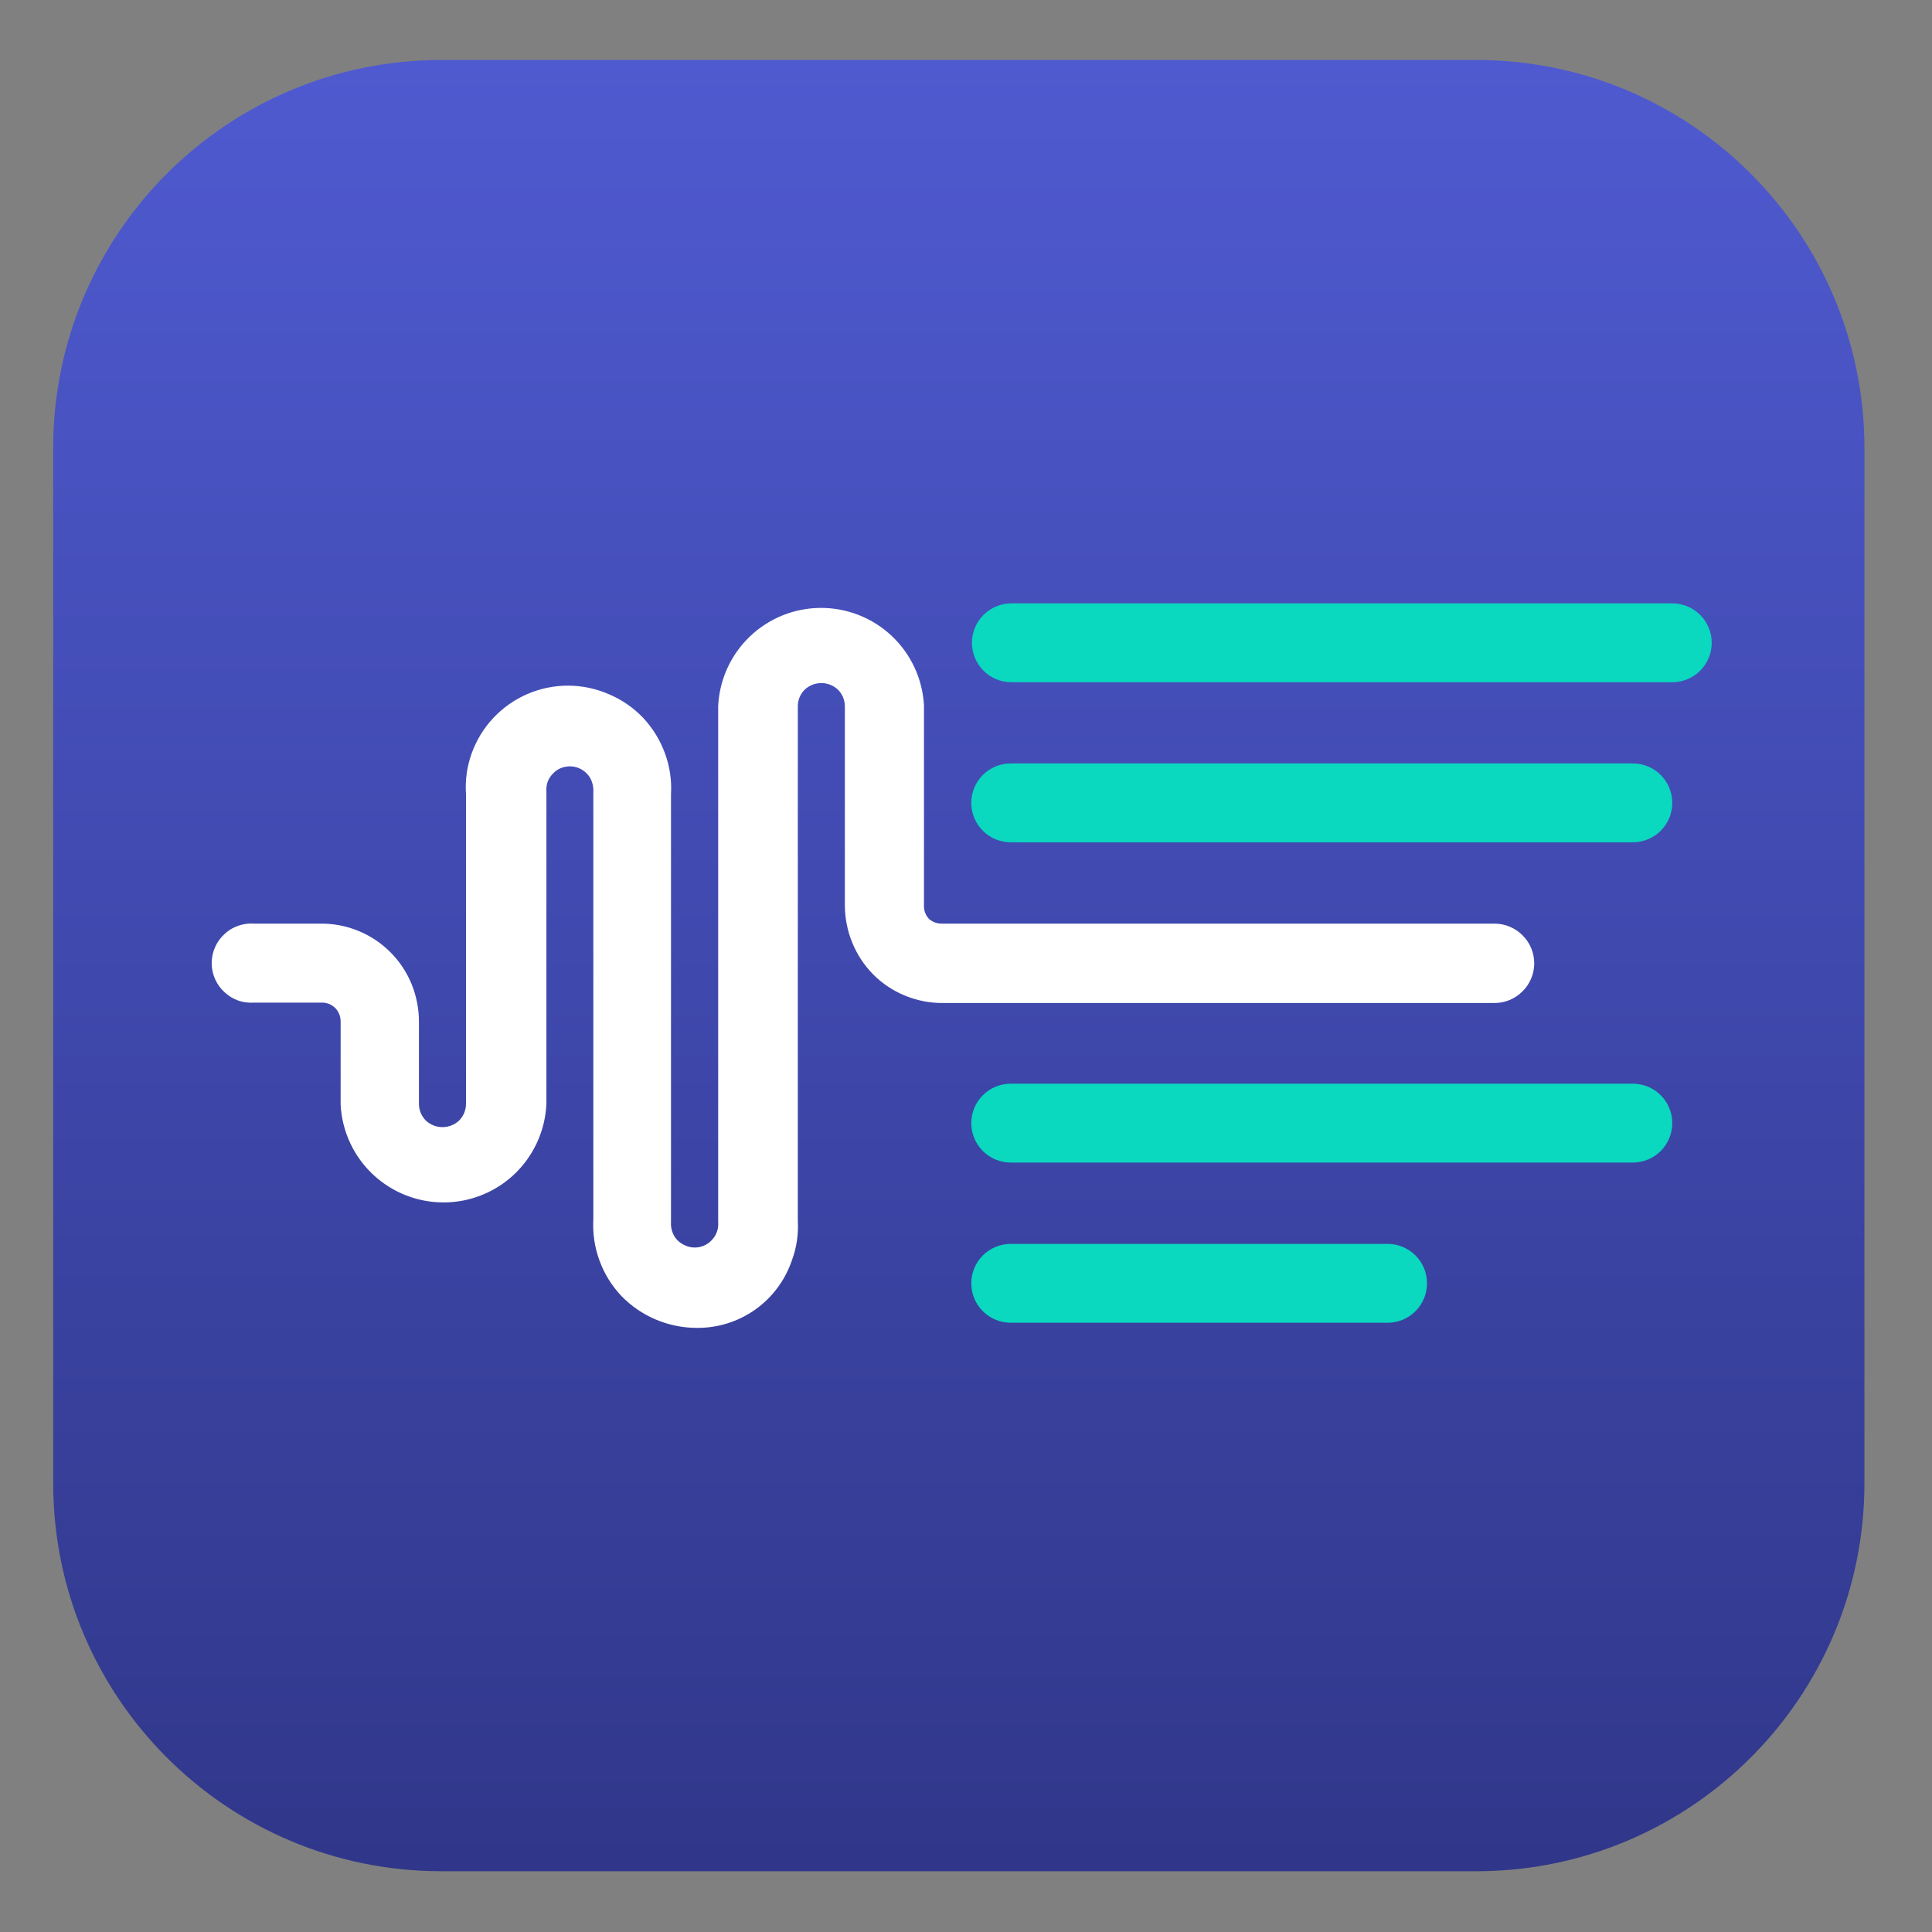
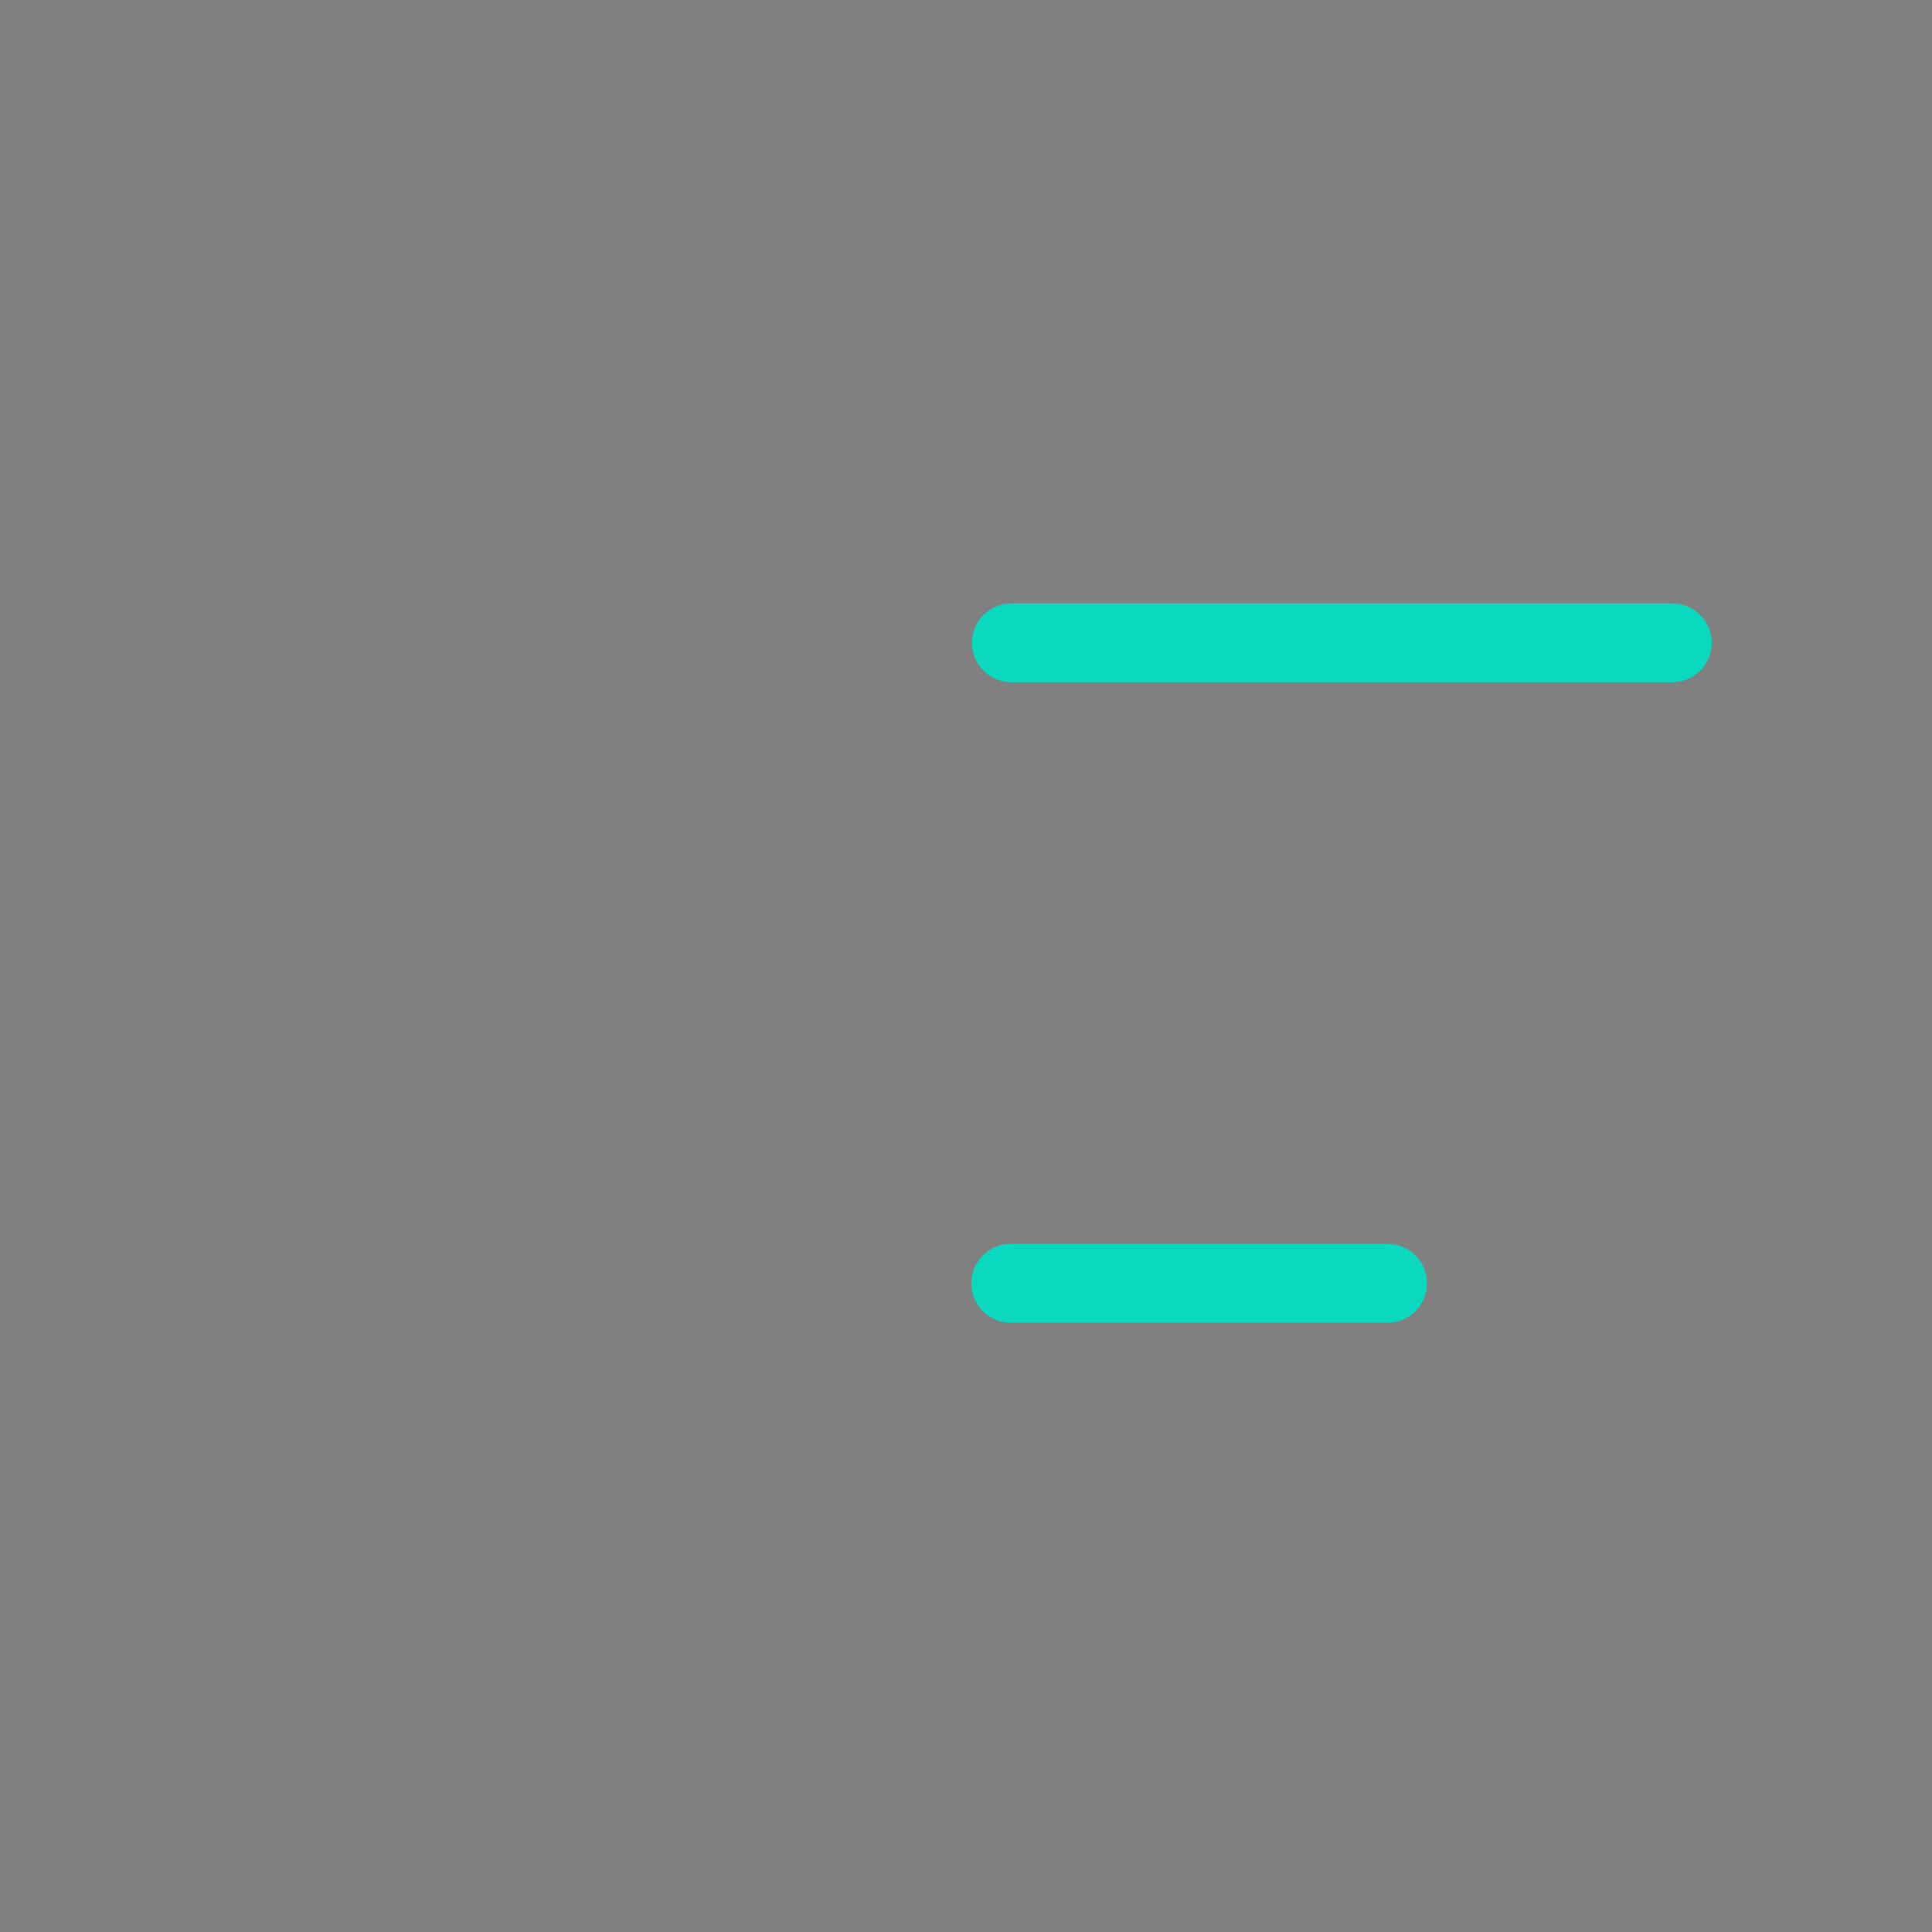
<svg xmlns="http://www.w3.org/2000/svg" width="160" height="160" viewBox="0 0 160 160" fill="none">
  <rect x="0" y="0" width="160" height="160" fill="#808080" stroke="none" />
-   <path d="M122.261 4.968C140.013 4.968 154.404 19.359 154.404 37.111V122.825C154.404 140.577 140.013 154.968 122.261 154.968H36.546C18.794 154.968 4.404 140.577 4.404 122.825L4.404 37.111C4.404 19.359 18.794 4.968 36.546 4.968L122.261 4.968Z" fill="url(#paint0_linear_65_173)" />
-   <path d="M126.081 82.107C126.39 81.803 126.636 81.441 126.804 81.041C126.972 80.641 127.058 80.212 127.058 79.778C127.058 79.344 126.972 78.915 126.804 78.515C126.636 78.115 126.39 77.753 126.081 77.449C125.776 77.143 125.412 76.901 125.013 76.737C124.613 76.572 124.184 76.489 123.752 76.491H78.043C77.647 76.506 77.26 76.374 76.955 76.121C76.814 75.978 76.703 75.807 76.628 75.621C76.553 75.434 76.516 75.234 76.519 75.033V58.414C76.401 56.229 75.447 54.173 73.855 52.671C72.263 51.169 70.155 50.336 67.967 50.344C65.778 50.353 63.676 51.202 62.096 52.716C60.516 54.23 59.578 56.293 59.476 58.48V101.196C59.498 101.457 59.469 101.719 59.389 101.969C59.301 102.233 59.157 102.474 58.965 102.676C58.69 102.983 58.324 103.194 57.92 103.276C57.516 103.358 57.096 103.308 56.723 103.133C56.472 103.023 56.247 102.864 56.059 102.665C55.881 102.467 55.747 102.234 55.667 101.98C55.581 101.724 55.547 101.454 55.569 101.185V65.782C55.639 64.628 55.468 63.472 55.069 62.387C54.668 61.291 54.05 60.288 53.251 59.437C52.457 58.607 51.501 57.948 50.443 57.5C49.379 57.032 48.23 56.787 47.067 56.782C45.905 56.778 44.754 57.012 43.686 57.472C42.618 57.931 41.656 58.606 40.86 59.453C40.064 60.3 39.451 61.303 39.059 62.398C38.671 63.477 38.512 64.626 38.592 65.771V91.423C38.591 91.68 38.54 91.934 38.441 92.172C38.342 92.409 38.197 92.624 38.015 92.805C37.642 93.152 37.152 93.344 36.643 93.344C36.135 93.344 35.645 93.152 35.272 92.805C35.09 92.624 34.945 92.409 34.846 92.172C34.747 91.934 34.696 91.68 34.695 91.423V84.61C34.695 83.543 34.488 82.486 34.086 81.497C33.478 80.014 32.442 78.746 31.111 77.855C29.779 76.963 28.212 76.488 26.609 76.491H21.048C20.617 76.457 20.183 76.513 19.775 76.654C19.34 76.793 18.942 77.027 18.61 77.34C18.271 77.642 18 78.013 17.816 78.428C17.628 78.848 17.531 79.302 17.531 79.762C17.531 80.221 17.628 80.675 17.816 81.095C18 81.51 18.271 81.881 18.61 82.183C18.945 82.494 19.342 82.731 19.775 82.88C20.185 83.012 20.618 83.063 21.048 83.032H26.631C26.843 83.026 27.054 83.063 27.251 83.141C27.441 83.221 27.614 83.335 27.763 83.478C28.045 83.77 28.205 84.16 28.209 84.567V91.456C28.287 93.089 28.833 94.665 29.782 95.998C30.731 97.329 32.042 98.361 33.561 98.968C35.079 99.576 36.74 99.735 38.346 99.425C39.951 99.116 41.434 98.352 42.618 97.224C44.217 95.692 45.161 93.602 45.252 91.39V65.564C45.23 65.304 45.26 65.041 45.339 64.792C45.429 64.532 45.573 64.294 45.764 64.095C46.031 63.793 46.391 63.587 46.786 63.508C47.12 63.435 47.467 63.453 47.792 63.558C48.117 63.663 48.408 63.852 48.637 64.106C48.817 64.298 48.951 64.529 49.029 64.781C49.118 65.039 49.156 65.313 49.137 65.586V100.978C49.073 102.138 49.245 103.298 49.644 104.389C50.042 105.48 50.658 106.478 51.455 107.323C52.26 108.153 53.222 108.814 54.286 109.268C55.349 109.722 56.492 109.96 57.648 109.968C59.393 109.997 61.102 109.471 62.528 108.466C63.954 107.46 65.023 106.027 65.582 104.374C65.97 103.331 66.137 102.219 66.072 101.109V58.49C66.07 58.233 66.121 57.978 66.22 57.741C66.319 57.504 66.465 57.288 66.648 57.108C67.021 56.762 67.511 56.569 68.019 56.569C68.528 56.569 69.018 56.762 69.391 57.108C69.759 57.474 69.966 57.971 69.968 58.49V74.957C69.968 76.02 70.175 77.074 70.577 78.058C70.978 79.046 71.57 79.944 72.318 80.703C73.07 81.457 73.966 82.053 74.952 82.455C75.929 82.858 76.975 83.066 78.032 83.065H123.741C124.175 83.069 124.606 82.986 125.008 82.821C125.409 82.657 125.774 82.414 126.081 82.107Z" fill="white" />
-   <path d="M135.226 63.225H83.702C82.836 63.225 82.005 63.569 81.393 64.181C80.781 64.793 80.437 65.624 80.437 66.49C80.437 67.356 80.781 68.186 81.393 68.799C82.005 69.411 82.836 69.755 83.702 69.755H135.226C136.092 69.755 136.923 69.411 137.535 68.799C138.147 68.186 138.491 67.356 138.491 66.49C138.491 65.624 138.147 64.793 137.535 64.181C136.923 63.569 136.092 63.225 135.226 63.225Z" fill="#0AD8BF" />
-   <path d="M135.226 89.747H83.702C82.836 89.747 82.005 90.091 81.393 90.703C80.781 91.315 80.437 92.146 80.437 93.012C80.437 93.878 80.781 94.708 81.393 95.32C82.005 95.933 82.836 96.277 83.702 96.277H135.226C136.092 96.277 136.923 95.933 137.535 95.32C138.147 94.708 138.491 93.878 138.491 93.012C138.491 92.146 138.147 91.315 137.535 90.703C136.923 90.091 136.092 89.747 135.226 89.747Z" fill="#0AD8BF" />
  <path d="M138.437 49.969H83.757C82.891 49.969 82.06 50.313 81.448 50.925C80.836 51.537 80.492 52.368 80.492 53.234C80.492 54.1 80.836 54.93 81.448 55.542C82.06 56.155 82.891 56.499 83.757 56.499H138.492C139.358 56.499 140.188 56.155 140.801 55.542C141.413 54.93 141.757 54.1 141.757 53.234C141.757 52.368 141.413 51.537 140.801 50.925C140.188 50.313 139.358 49.969 138.492 49.969H138.437Z" fill="#0AD8BF" />
  <path d="M114.915 103.014H83.702C82.836 103.014 82.005 103.358 81.393 103.97C80.781 104.582 80.437 105.413 80.437 106.279C80.437 107.145 80.781 107.975 81.393 108.587C82.005 109.2 82.836 109.544 83.702 109.544H114.915C115.781 109.544 116.611 109.2 117.223 108.587C117.836 107.975 118.18 107.145 118.18 106.279C118.18 105.413 117.836 104.582 117.223 103.97C116.611 103.358 115.781 103.014 114.915 103.014Z" fill="#0AD8BF" />
  <defs>
    <linearGradient id="paint0_linear_65_173" x1="79.404" y1="4.968" x2="79.404" y2="154.968" gradientUnits="userSpaceOnUse">
      <stop stop-color="#4F5AD0" />
      <stop offset="1" stop-color="#30378A" />
    </linearGradient>
  </defs>
</svg>